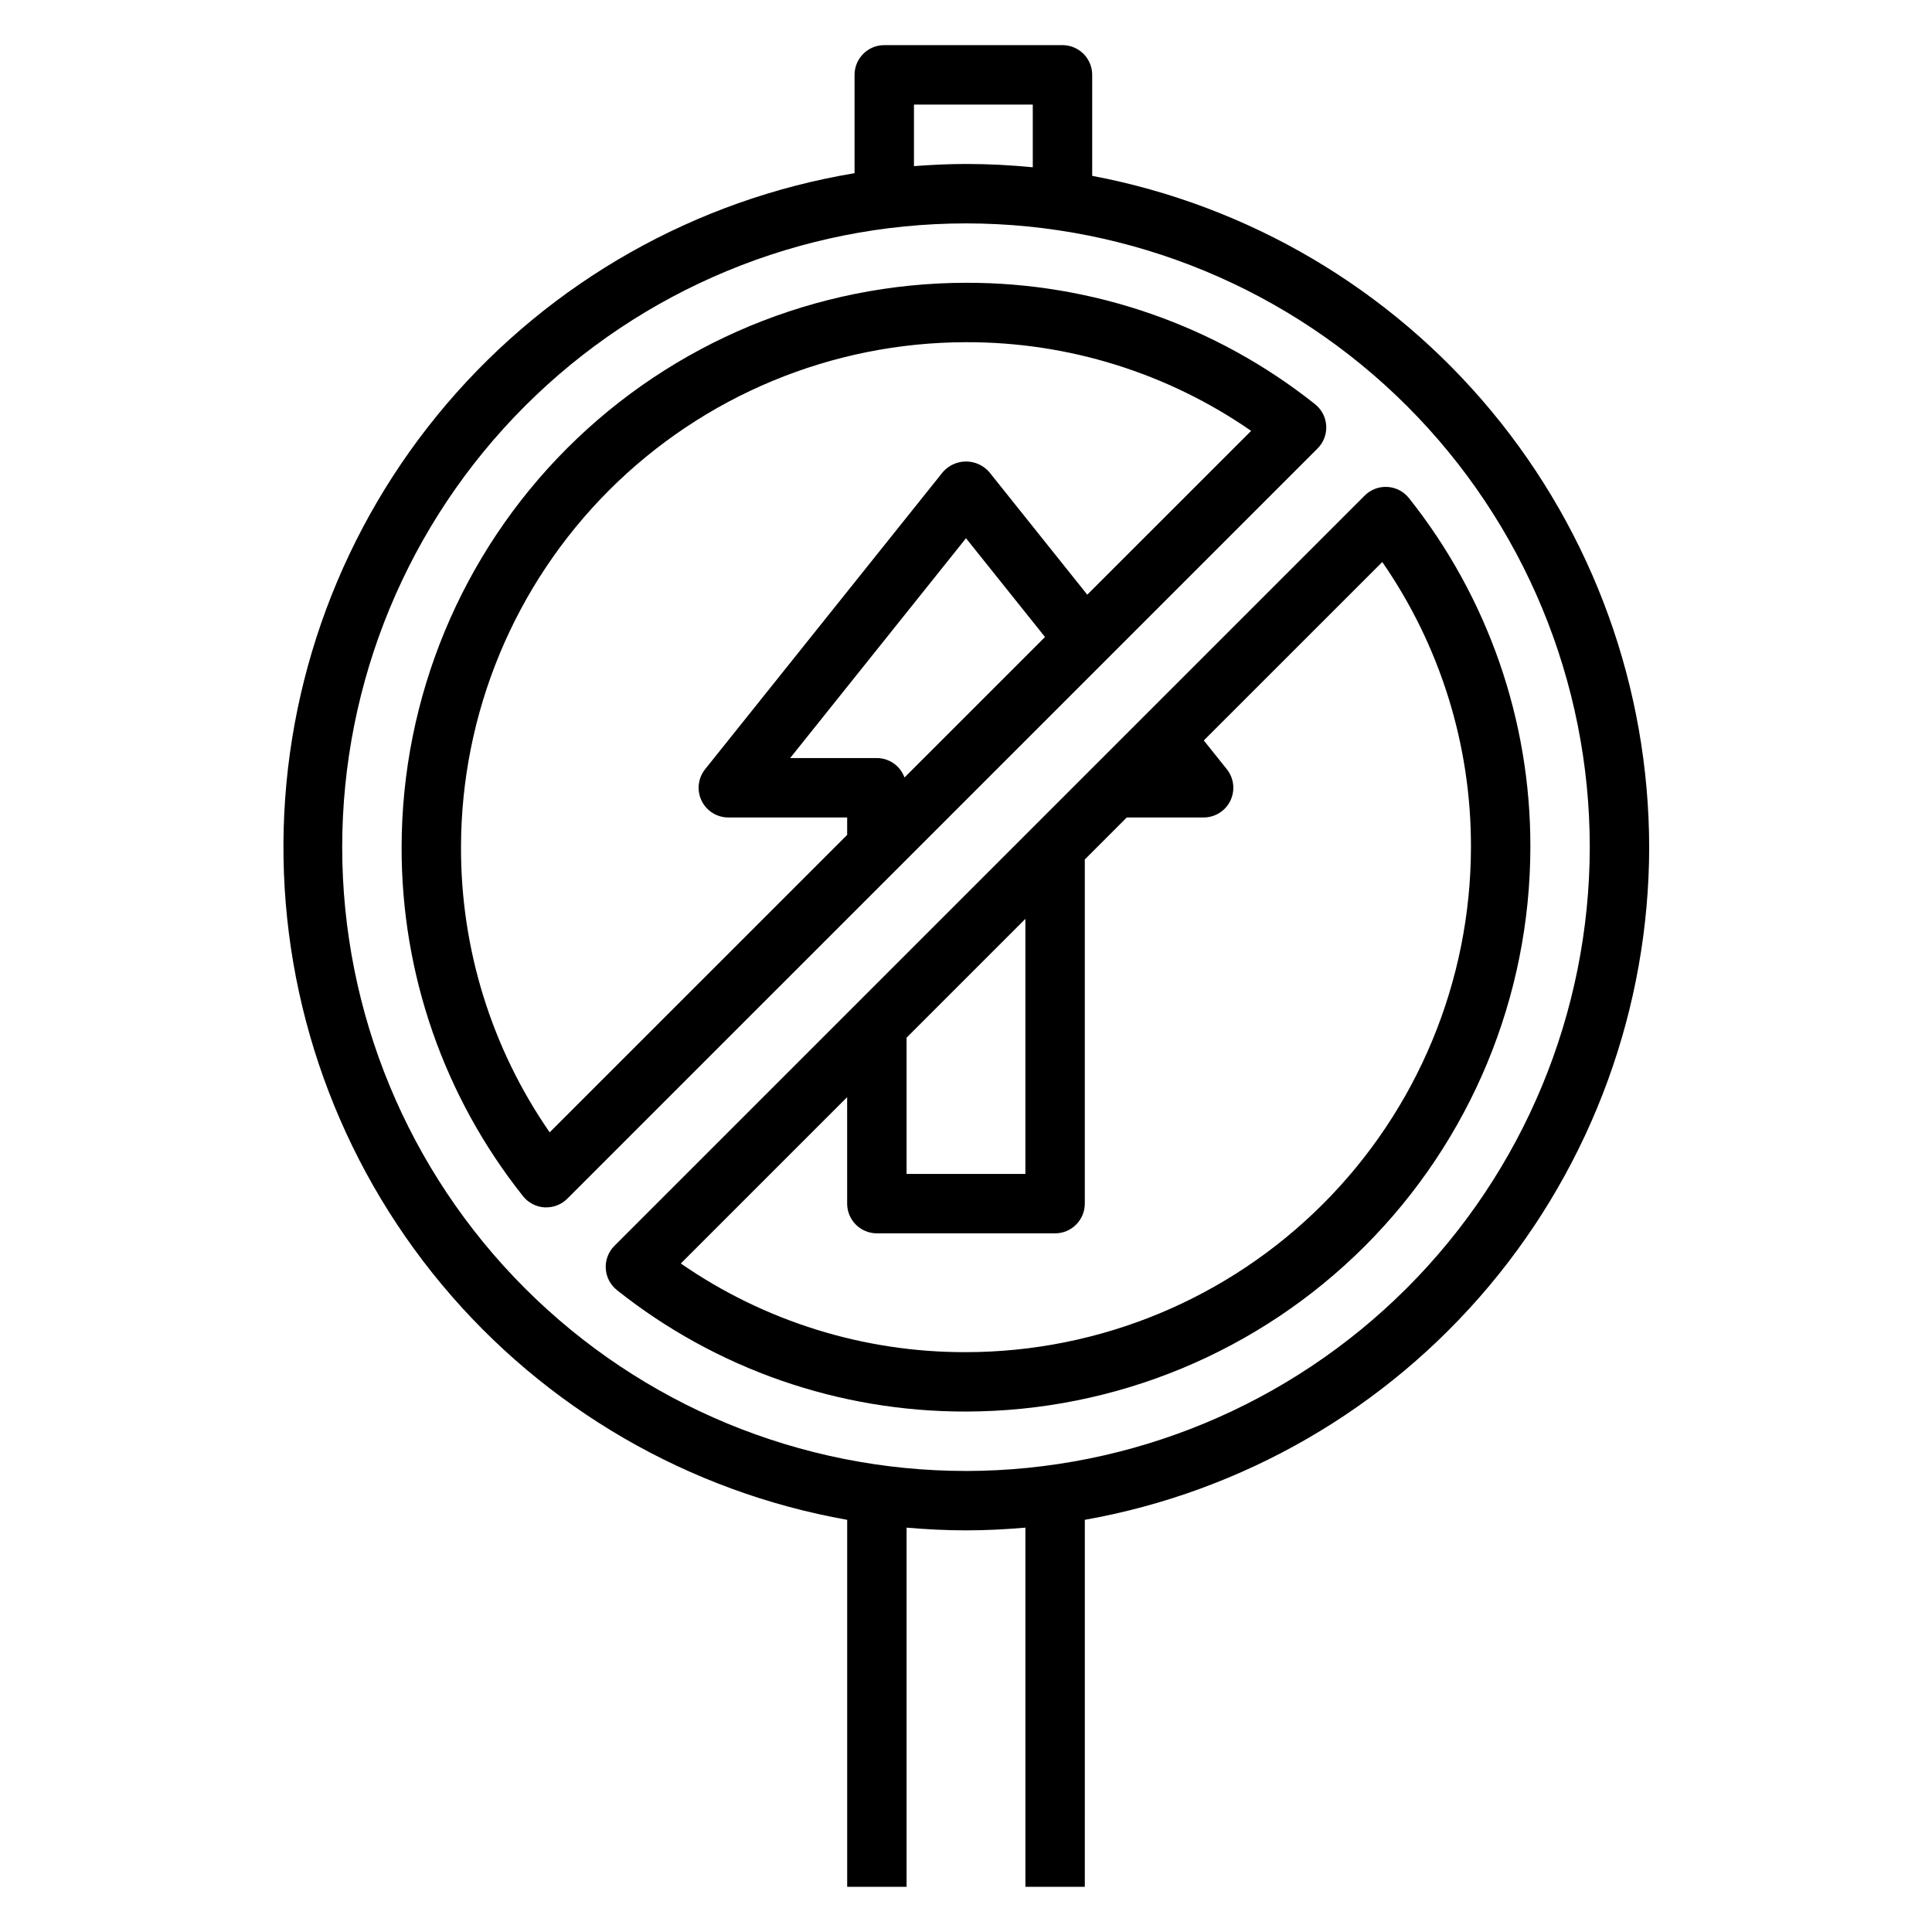
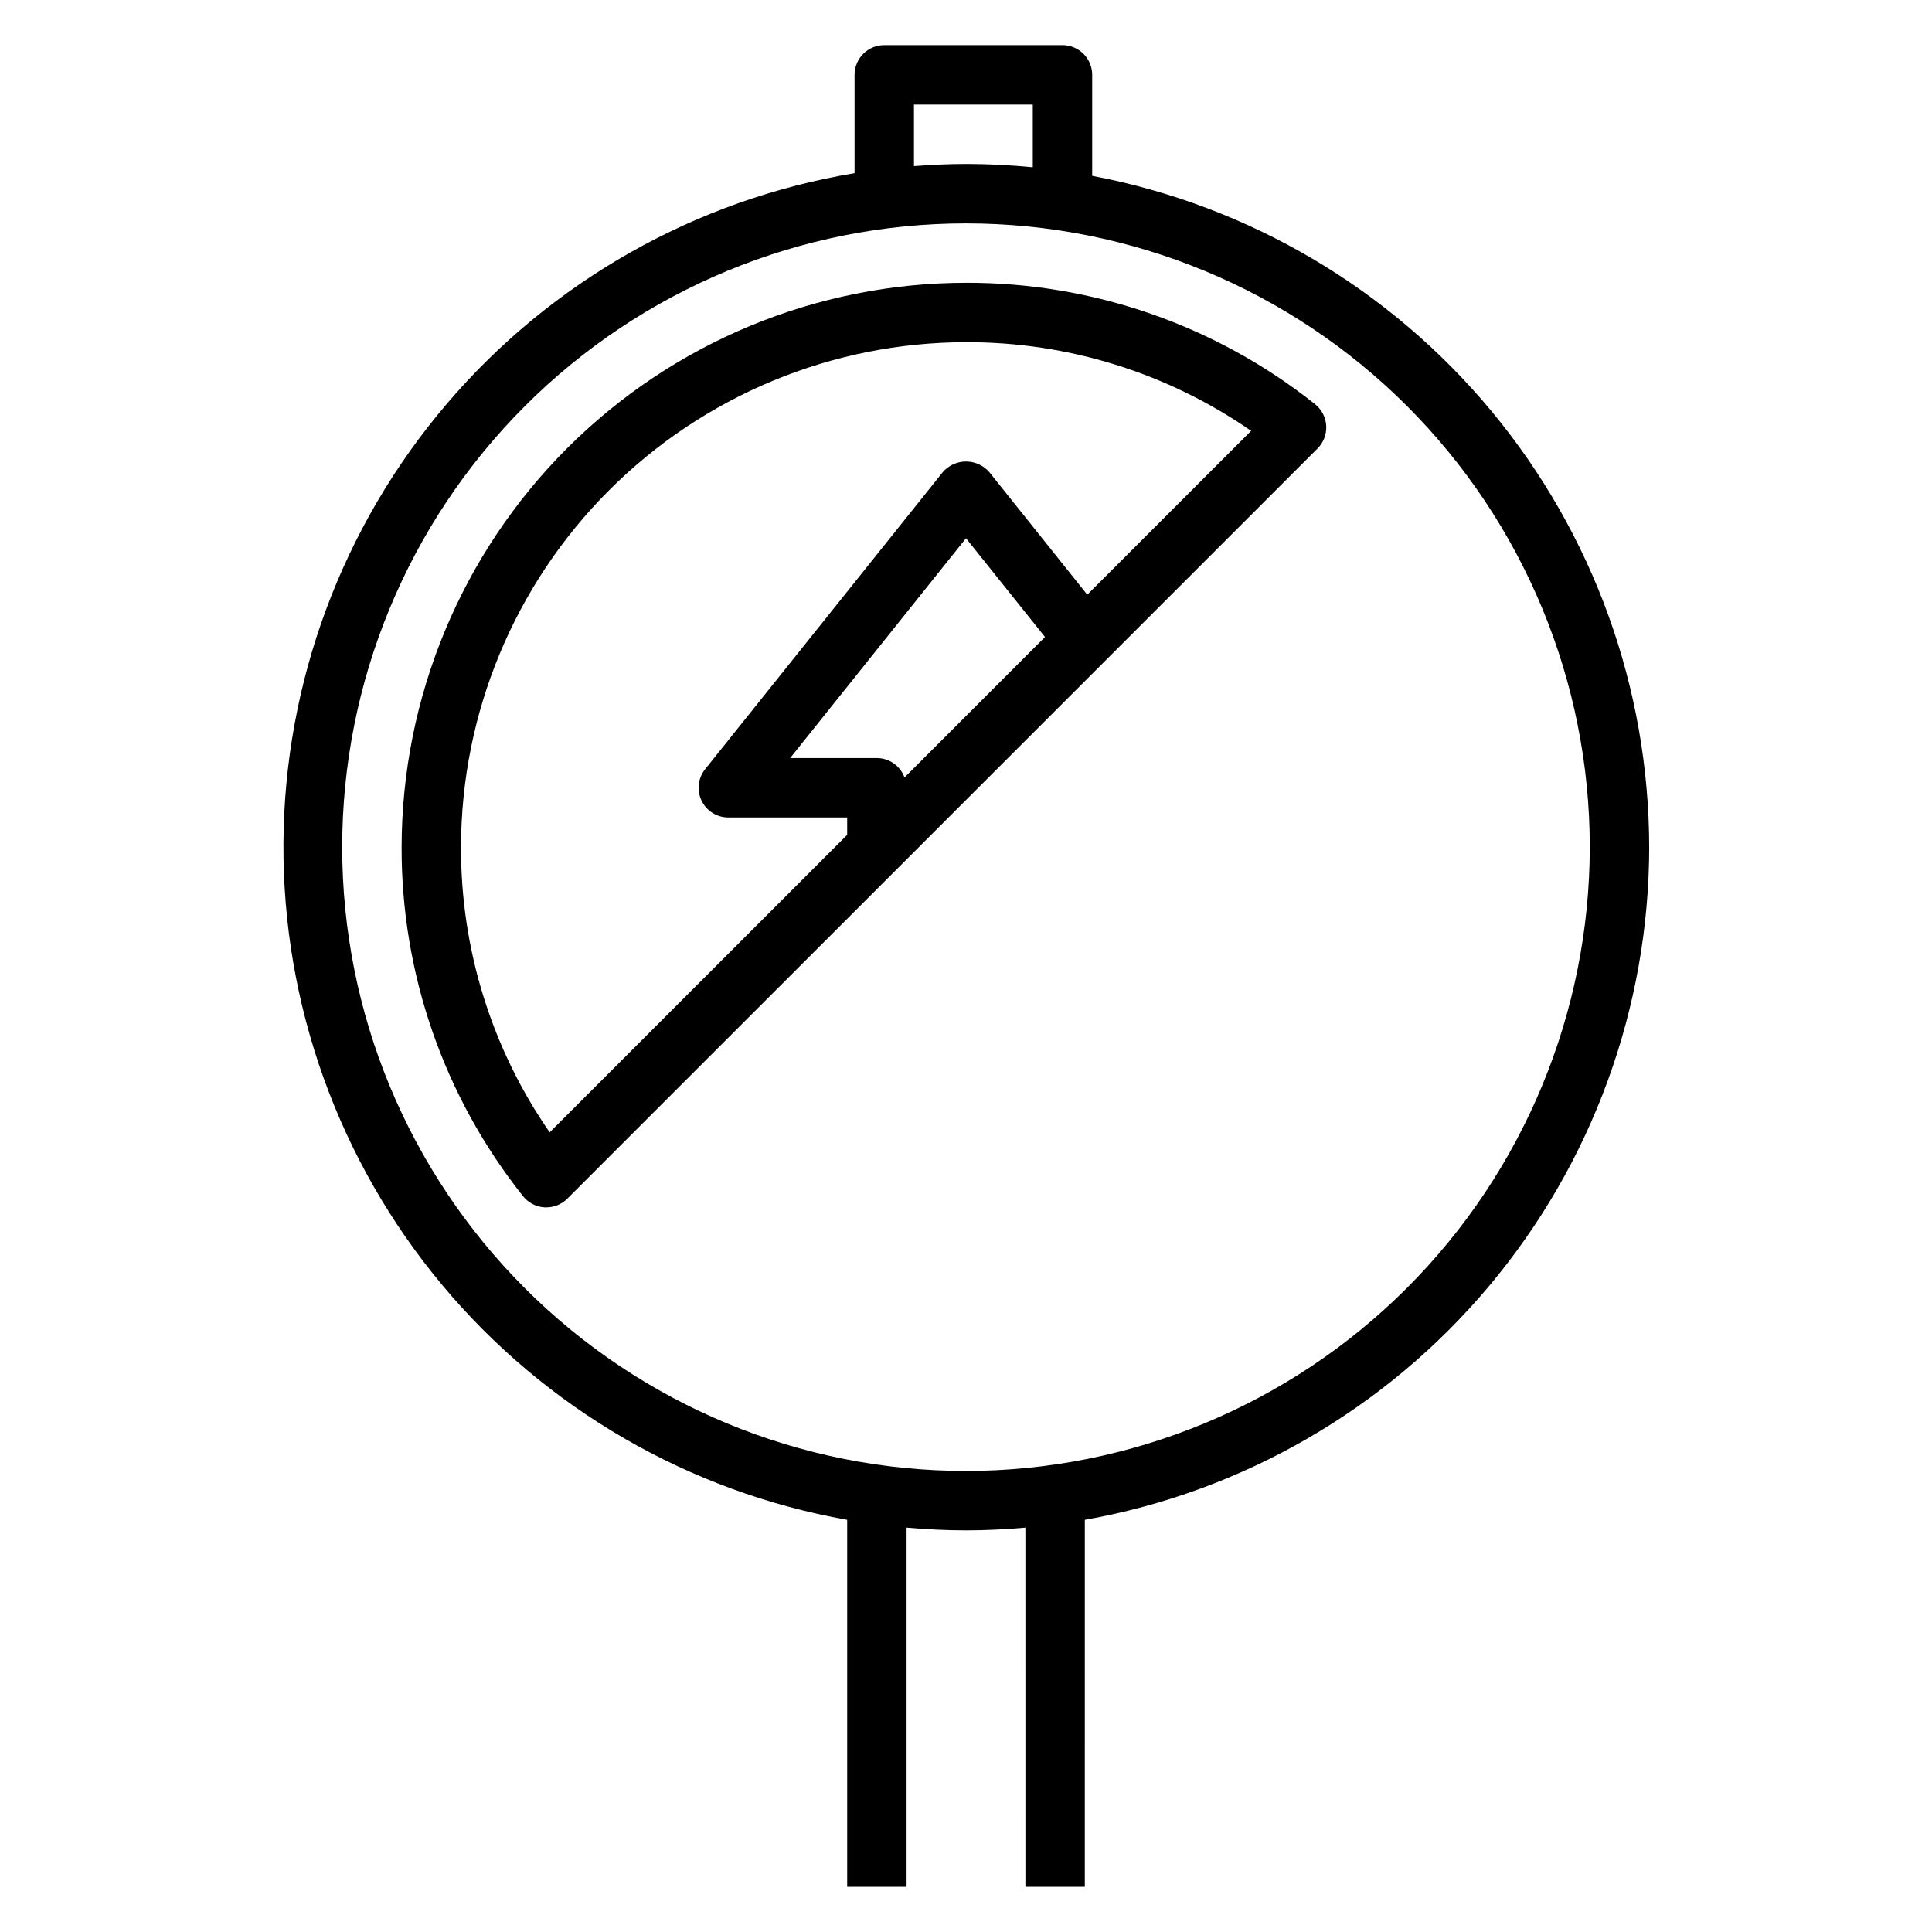
<svg xmlns="http://www.w3.org/2000/svg" fill="#000000" width="800px" height="800px" version="1.1" viewBox="144 144 512 512">
  <g>
    <path d="m495.46 256.82c-0.129-2.246-1.215-4.328-2.981-5.723-26.285-20.898-58.898-32.238-92.48-32.156-39.656 0.043-77.676 15.816-105.71 43.855-28.039 28.043-43.812 66.059-43.855 105.71-0.086 33.582 11.258 66.195 32.164 92.48 1.395 1.762 3.473 2.848 5.715 2.981h0.465c2.09 0 4.09-0.828 5.566-2.305l198.83-198.82c1.59-1.59 2.422-3.785 2.289-6.031zm-119.08 88.074h-22.98l46.598-58.254 20.941 26.176-37.234 37.227h-0.004c-1.117-3.082-4.043-5.141-7.32-5.148zm55.758-43.297-25.977-32.496c-1.551-1.777-3.793-2.797-6.148-2.797-2.359 0-4.602 1.02-6.148 2.797l-62.977 78.719v0.004c-1.906 2.359-2.285 5.606-0.977 8.34 1.309 2.734 4.074 4.477 7.109 4.473h31.488v4.613l-78.84 78.832c-15.371-22.195-23.574-48.57-23.496-75.57 0.039-35.48 14.148-69.496 39.238-94.586 25.09-25.09 59.105-39.199 94.586-39.238 27-0.078 53.375 8.121 75.57 23.496z" />
-     <path d="m517.4 276.02c-1.395-1.766-3.477-2.848-5.719-2.981-2.246-0.129-4.438 0.703-6.027 2.293l-198.83 198.83c-1.59 1.59-2.422 3.785-2.289 6.027 0.133 2.246 1.219 4.324 2.984 5.719 26.281 20.906 58.895 32.25 92.48 32.164 39.652-0.043 77.672-15.816 105.71-43.855 28.039-28.039 43.812-66.059 43.855-105.71 0.086-33.586-11.258-66.203-32.164-92.488zm-133.15 142.98 31.488-31.488v67.59h-31.488zm15.746 83.336c-27 0.074-53.375-8.125-75.574-23.5l44.082-44.082 0.004 28.223c0 2.086 0.828 4.09 2.305 5.566 1.477 1.473 3.477 2.305 5.566 2.305h47.23c2.09 0 4.09-0.832 5.566-2.305 1.477-1.477 2.309-3.481 2.309-5.566v-91.207l11.129-11.133h20.359c3.023 0.004 5.785-1.73 7.098-4.461 1.309-2.727 0.941-5.965-0.953-8.328l-6.094-7.621 47.297-47.289c15.371 22.199 23.574 48.574 23.5 75.574-0.039 35.48-14.152 69.496-39.242 94.582-25.086 25.09-59.102 39.203-94.582 39.242z" />
    <path d="m581.05 368.51c-0.059-42.199-14.832-83.055-41.777-115.53-26.941-32.477-64.371-54.535-105.83-62.383v-26.766c0-2.086-0.828-4.09-2.305-5.566-1.477-1.473-3.477-2.305-5.566-2.305h-47.23c-4.348 0-7.875 3.523-7.875 7.871v26.066c-42.117 7.004-80.41 28.672-108.1 61.168-27.695 32.5-43.016 73.742-43.25 116.44-0.234 42.699 14.629 84.105 41.965 116.91 27.336 32.801 65.387 54.887 107.43 62.355v97.258h15.742v-95.188c5.195 0.449 10.438 0.723 15.742 0.723 5.305 0 10.547-0.277 15.742-0.723l0.004 95.188h15.742l0.004-97.258c41.879-7.449 79.809-29.387 107.15-61.973 27.34-32.59 42.355-73.75 42.414-116.29zm-194.84-196.8h31.488v16.617c-5.824-0.566-11.73-0.875-17.703-0.875-4.644 0-9.227 0.234-13.785 0.574zm13.785 362.11c-43.844 0-85.895-17.418-116.89-48.422-31.004-31-48.418-73.047-48.418-116.89s17.414-85.895 48.418-116.89c31-31.004 73.051-48.418 116.89-48.418s85.891 17.414 116.89 48.418c31.004 31 48.422 73.051 48.422 116.89-0.051 43.828-17.484 85.848-48.477 116.84-30.992 30.992-73.008 48.426-116.84 48.477z" />
  </g>
</svg>